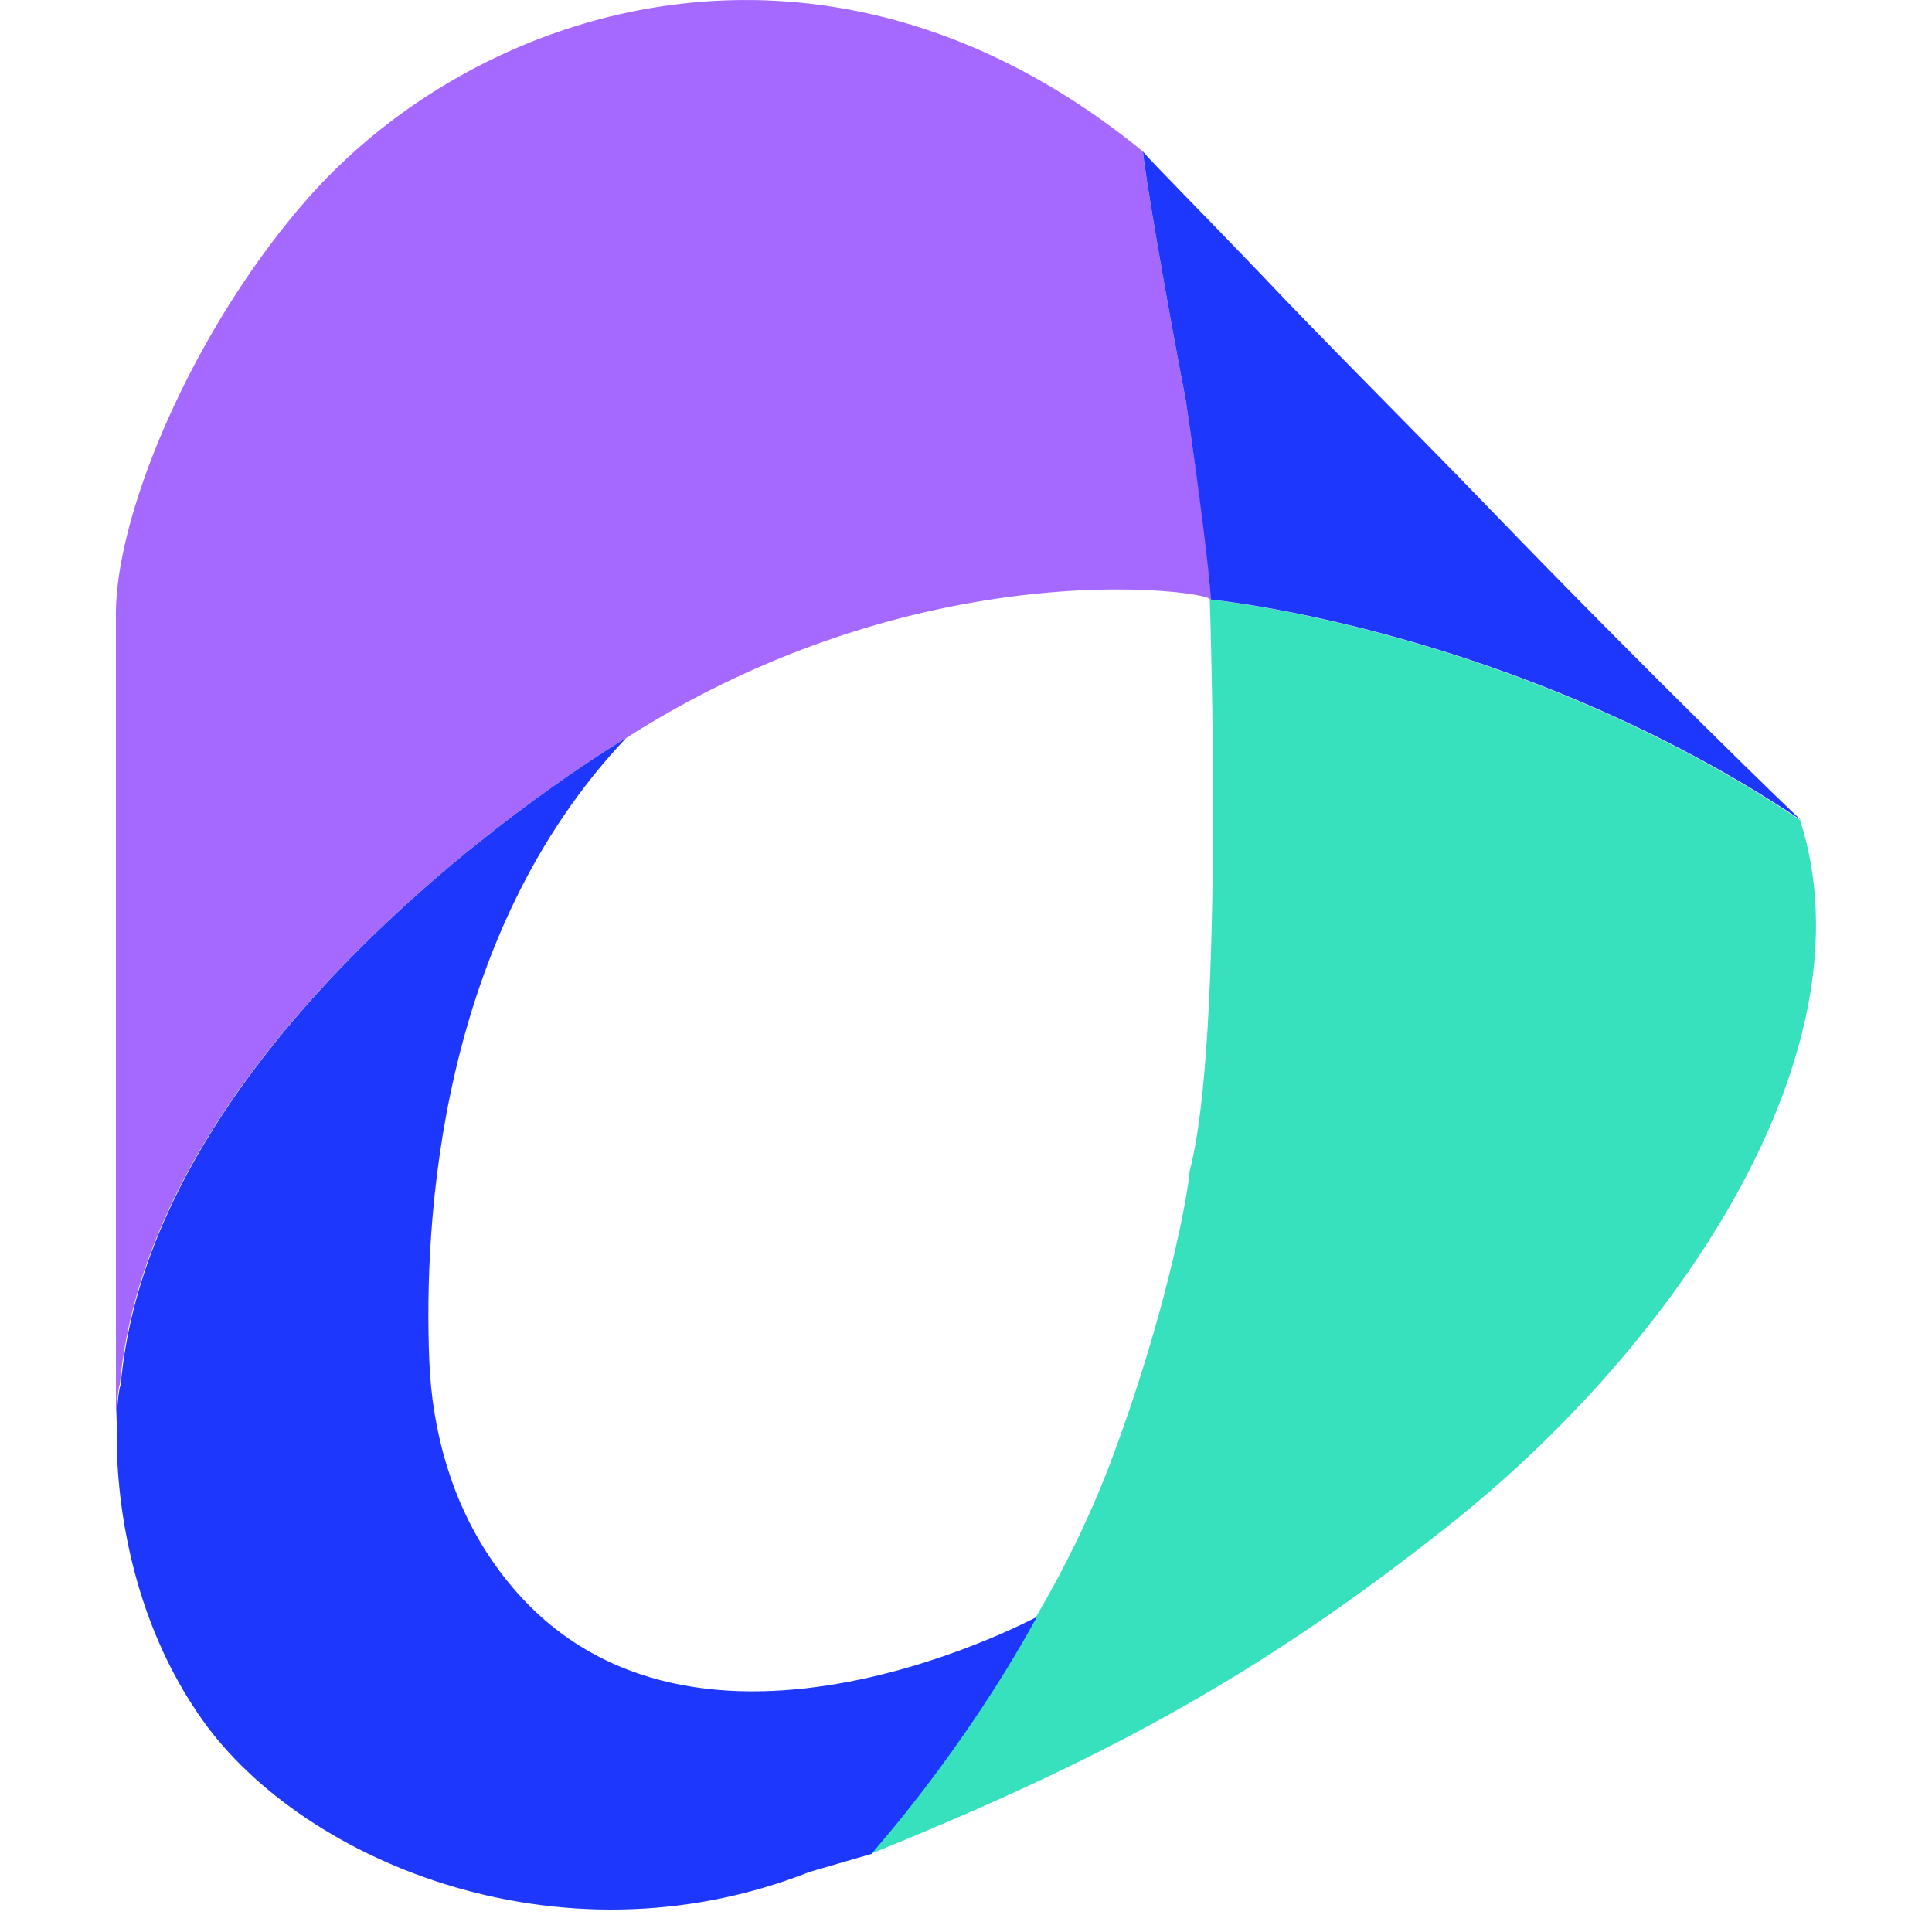
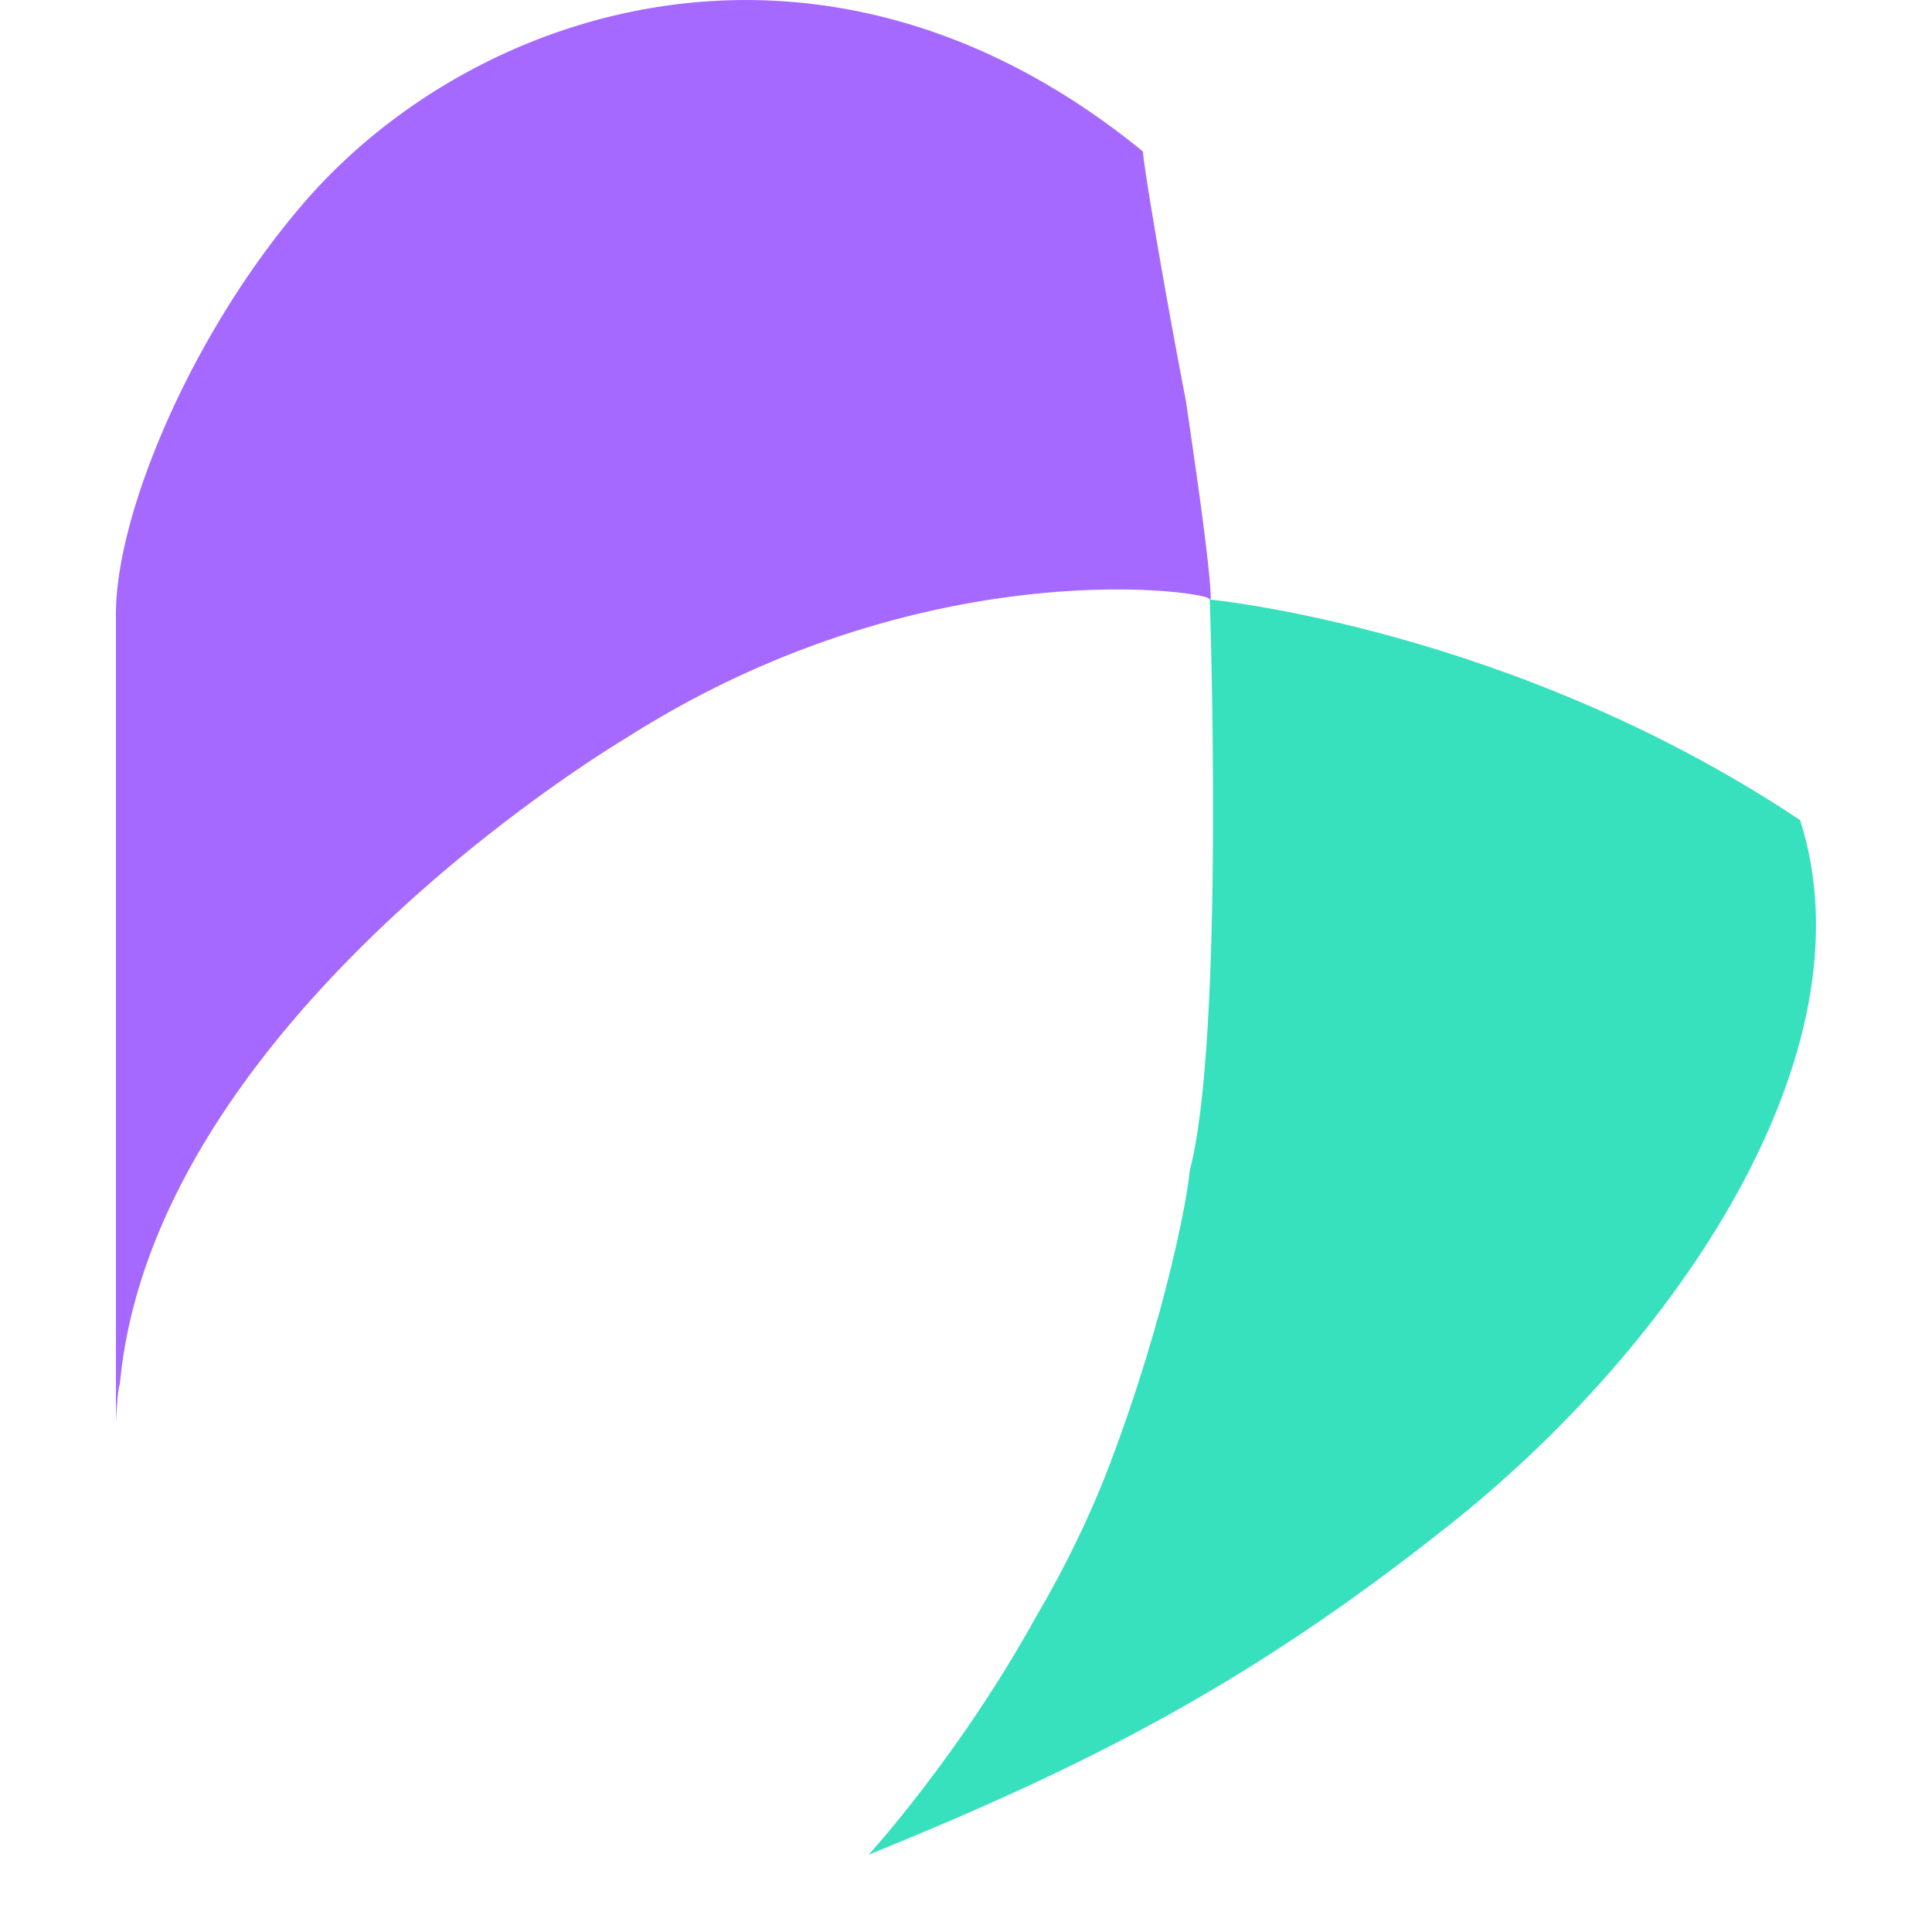
<svg xmlns="http://www.w3.org/2000/svg" t="1765050076590" class="icon" viewBox="0 0 1024 1024" version="1.1" p-id="7765" width="200" height="200">
  <path d="M954.132 434.708c-152.371-101.745-312.934-116.941-312.934-116.941s8.11 232.407-10.65 302.776c-0.451 9.626-11.592 74.424-42.476 155.935-10.65 27.853-23.798 54.682-38.994 80.527C508.528 930.406 460.4 983.04 460.4 983.04c118.497-48.087 203.039-91.668 306.381-173.67 121.487-95.724 226.796-251.658 187.31-374.702z" fill="#37E1BE" p-id="7766" />
  <path d="M331.868 391.168c156.467-99.738 305.316-77.988 308.838-73.933a1.556 1.556 0 0 0 1.024 0.532c0-14.172-6.554-60.252-13.189-105.349-11.633-60.211-22.241-123.535-22.774-132.137C437.176-57.426 252.856 2.867 162.744 105.595 101.959 174.981 60.467 273.695 61.45 327.393v426.803c0.532-12.657 1.556-20.234 2.048-20.234 17.736-194.97 268.37-342.794 268.37-342.794z" fill="#A569FF" p-id="7767" />
-   <path d="M789.063 269.148c-41.533-43.008-86.589-87.613-120.996-124.068-32.932-34.406-58.737-60.211-62.259-64.799 0.492 8.602 11.1 71.885 22.733 132.137 6.595 45.056 12.698 91.668 13.189 105.349 0 0 160.522 15.155 312.934 116.941-0.532 0-82.575-79.462-165.601-165.56zM549.57 857.006c-2.54 1.024-196.444 105.8-289.096-30.392-20.767-30.392-31.416-67.338-32.932-105.308-3.031-73.933 5.079-225.321 104.325-330.138 0 0-250.675 147.866-267.878 342.794-0.492 0.492-2.048 8.11-2.048 20.234-0.983 32.44 4.588 97.239 42.598 153.436 51.61 77.455 190.874 137.216 324.526 84.541l32.891-9.585c-0.983 0.492 47.104-51.651 87.613-125.583z" fill="#1E37FC" p-id="7768" />
</svg>